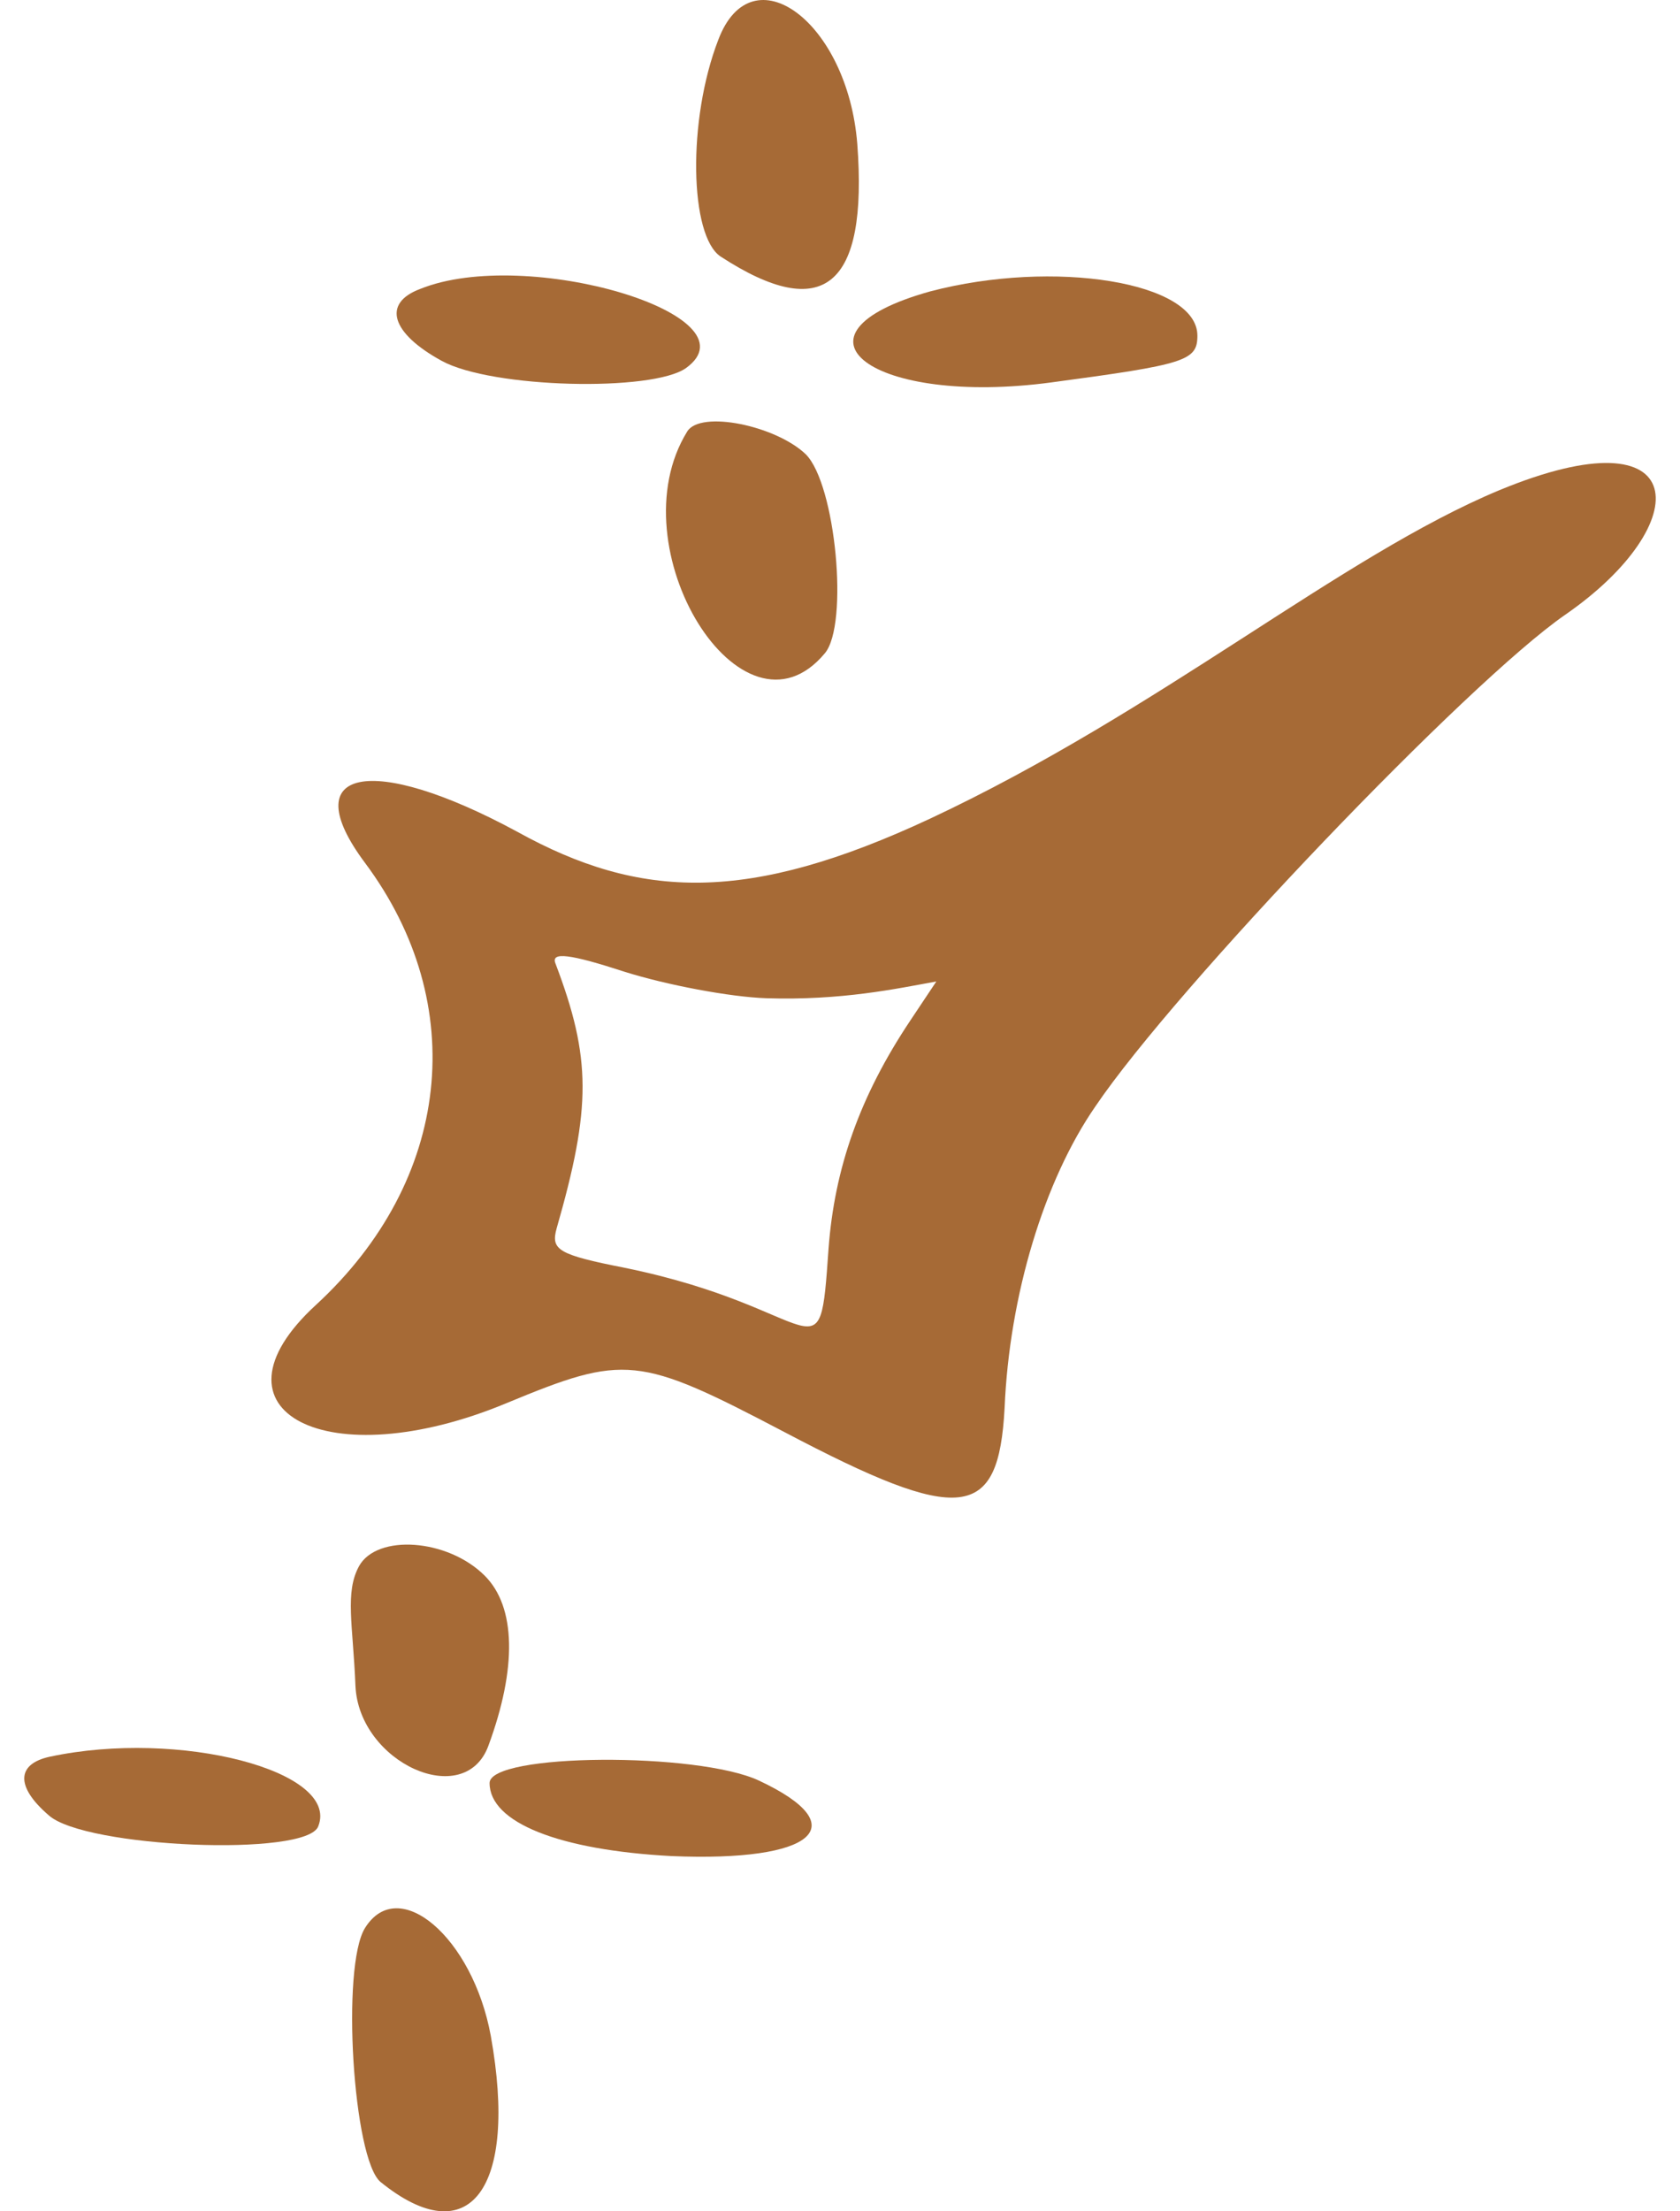
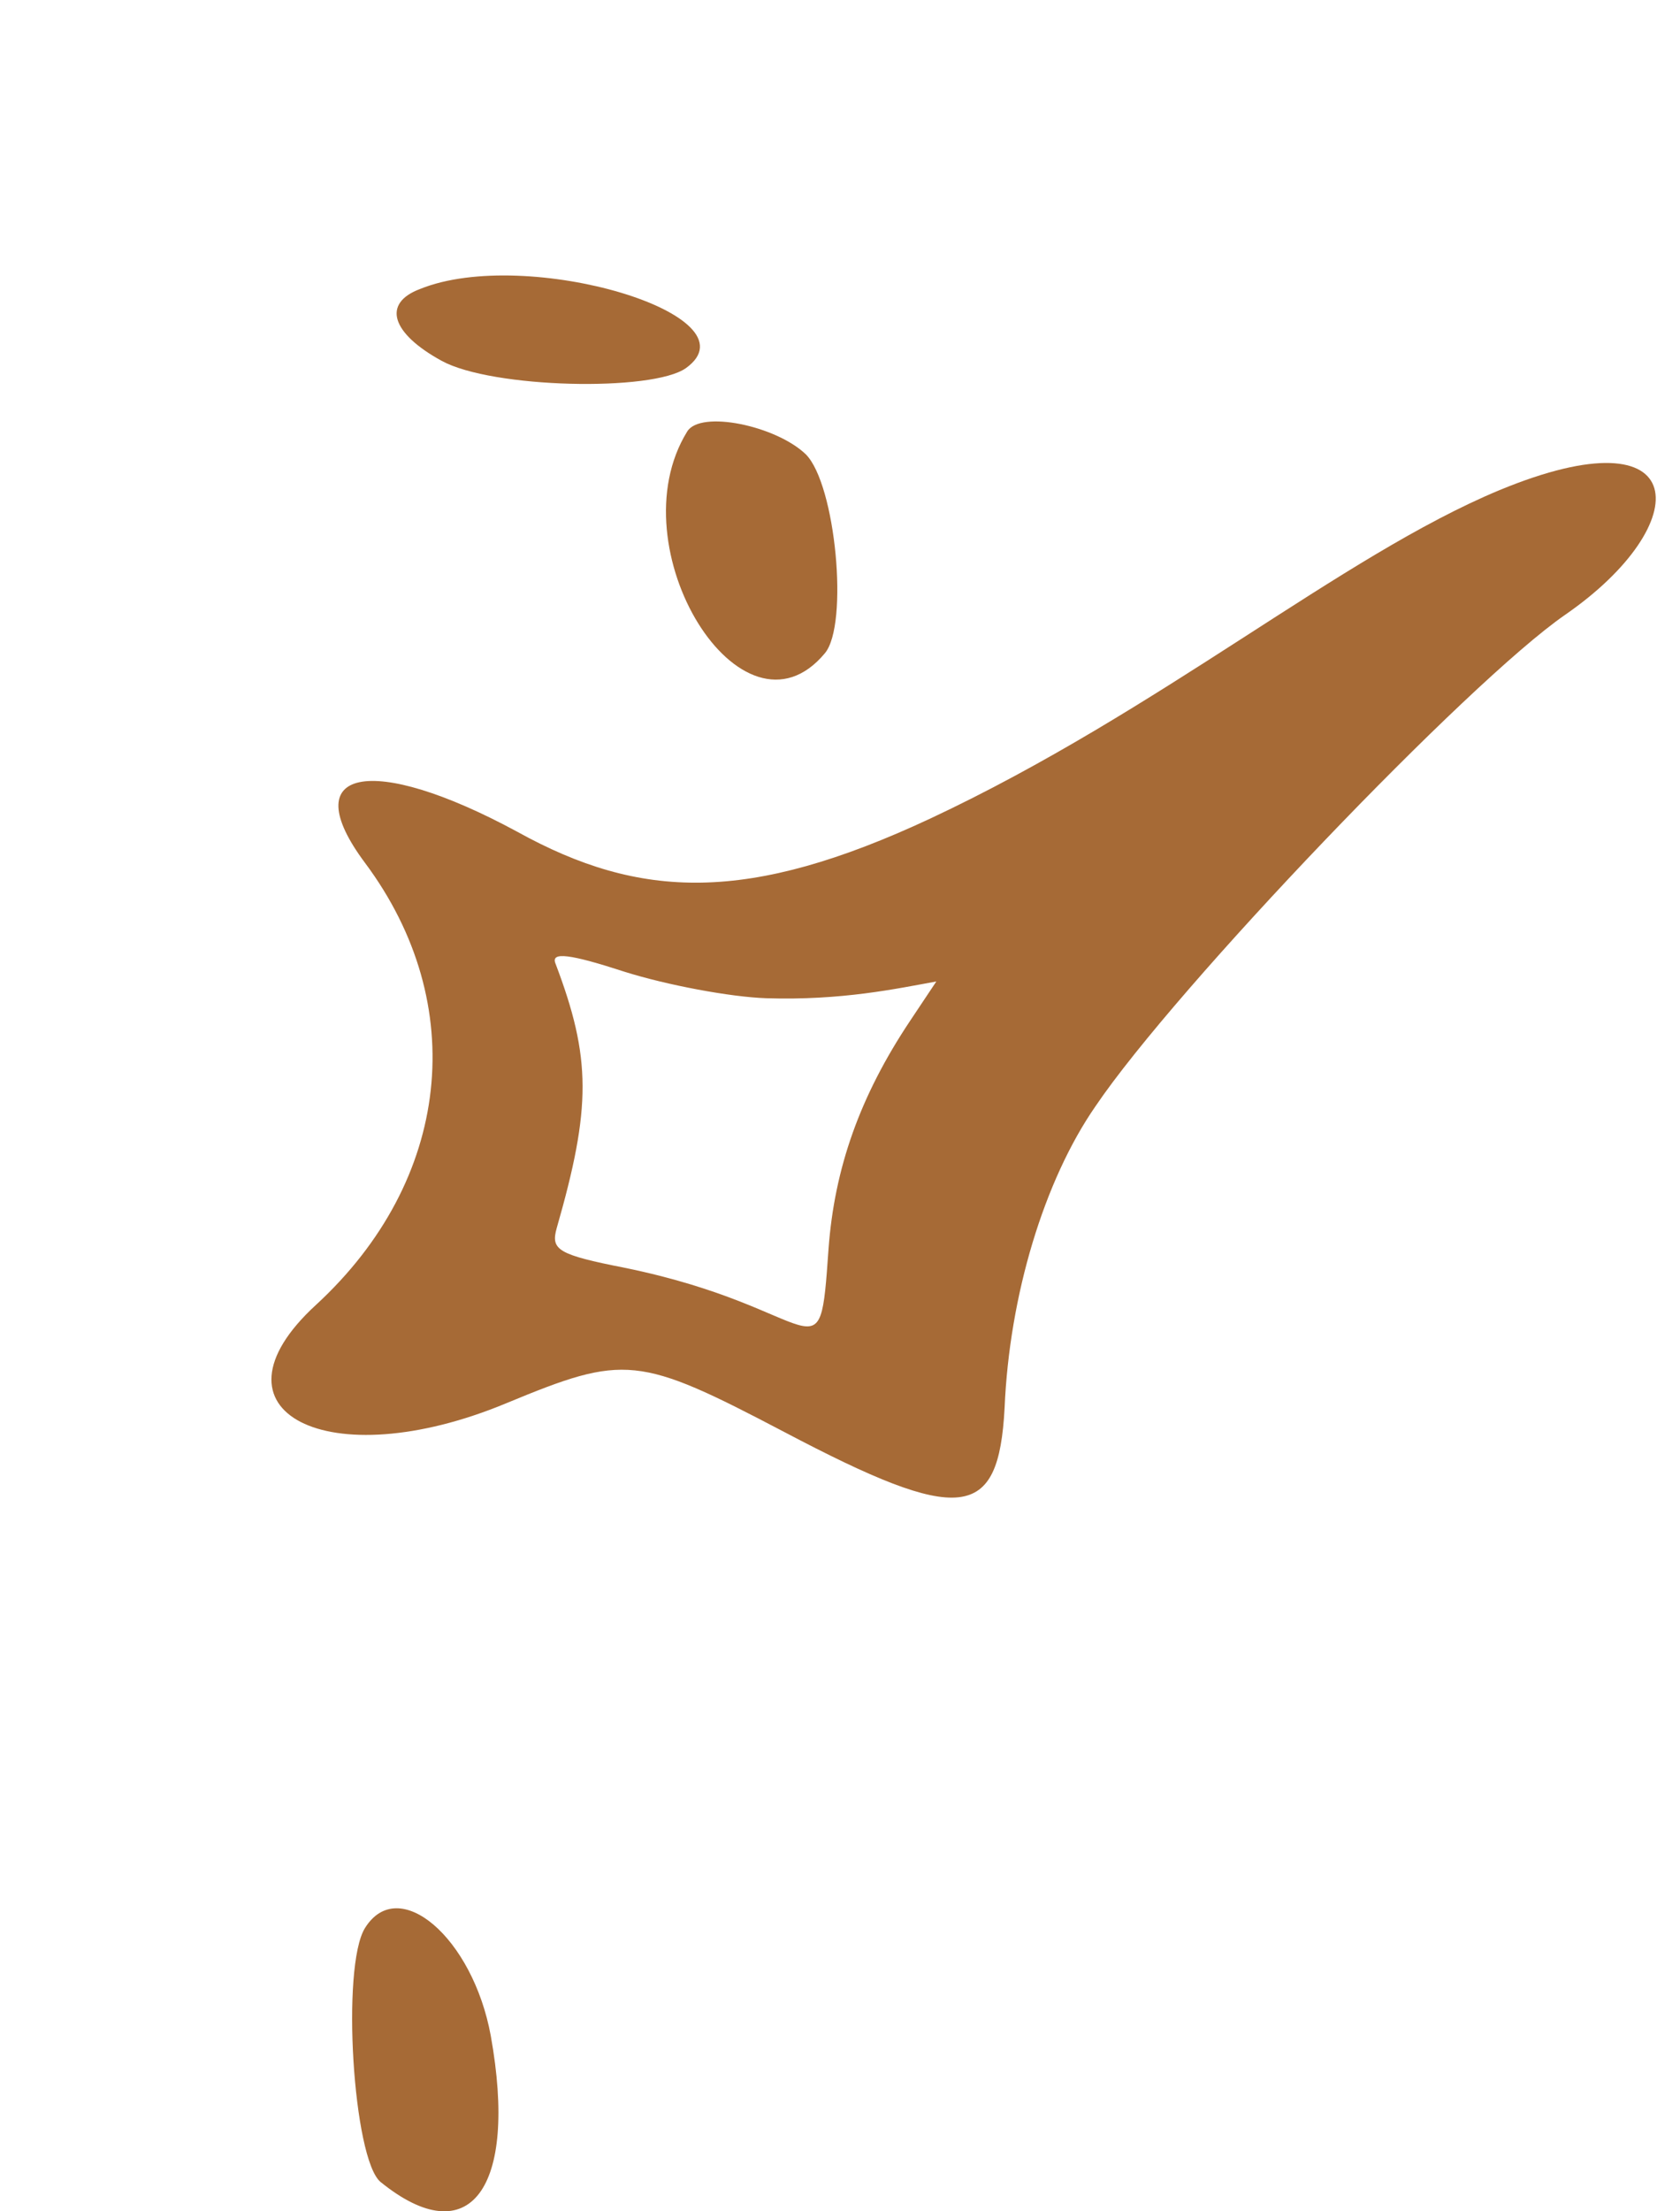
<svg xmlns="http://www.w3.org/2000/svg" width="38" height="50" viewBox="0 0 38 50" fill="none">
-   <path d="M16.302 5.802C18.632 7.319 19.634 6.479 19.391 3.255C19.174 0.492 17.007 -1.106 16.248 0.898C15.544 2.713 15.598 5.341 16.302 5.802Z" fill="#A66A36" />
  <path d="M9.99 8.159C11.128 8.782 14.758 8.863 15.517 8.322C17.169 7.13 11.914 5.558 9.502 6.534C8.636 6.859 8.852 7.536 9.99 8.159Z" fill="#A66A36" />
  <path d="M15.544 9.757C13.918 12.385 16.79 17.018 18.659 14.769C19.201 14.119 18.903 10.949 18.226 10.272C17.548 9.622 15.842 9.27 15.544 9.757Z" fill="#A66A36" />
-   <path d="M23.779 8.647C26.814 8.24 27.084 8.159 27.084 7.59C27.084 6.371 23.834 5.856 21.043 6.588C17.549 7.563 19.743 9.188 23.779 8.647Z" fill="#A66A36" />
-   <path d="M17.169 40.262C15.788 39.611 11.074 39.639 11.074 40.316C11.074 41.21 12.645 41.833 15.192 41.968C18.415 42.104 19.364 41.291 17.169 40.262Z" fill="#A66A36" />
  <path d="M33.911 11.085C30.335 12.575 26.245 16.069 21.043 18.508C16.925 20.431 14.487 20.35 11.697 18.805C8.392 17.017 6.658 17.37 8.256 19.51C10.64 22.707 10.207 26.689 7.146 29.506C4.518 31.918 7.416 33.408 11.453 31.728C14.135 30.617 14.433 30.644 17.738 32.378C21.748 34.491 22.587 34.383 22.723 31.836C22.831 29.29 23.617 26.689 24.782 25.009C26.597 22.327 33.207 15.419 35.401 13.902C38.382 11.843 38.3 9.269 33.911 11.085ZM20.583 23.086C19.445 24.793 18.876 26.418 18.741 28.233C18.524 31.322 18.632 29.588 14.135 28.667C12.618 28.369 12.455 28.26 12.591 27.773C13.377 25.036 13.377 23.926 12.564 21.785C12.455 21.515 12.889 21.569 14.135 21.975C15.083 22.273 16.519 22.544 17.332 22.571C19.038 22.625 20.285 22.354 21.179 22.192L20.583 23.086Z" fill="#A66A36" />
-   <path d="M11.046 39.476C11.697 37.715 11.67 36.334 10.965 35.629C10.126 34.789 8.527 34.681 8.121 35.412C7.796 36.008 7.985 36.74 8.04 38.122C8.121 39.855 10.505 40.939 11.046 39.476Z" fill="#A66A36" />
  <path d="M8.256 43.594C7.714 44.461 7.985 48.822 8.608 49.337C10.613 50.962 11.724 49.5 11.101 46.032C10.694 43.81 9.015 42.375 8.256 43.594Z" fill="#A66A36" />
-   <path d="M1.131 39.72C0.373 39.882 0.346 40.397 1.104 41.047C1.917 41.779 6.956 41.995 7.2 41.291C7.687 40.045 4.057 39.096 1.131 39.72Z" fill="#A66A36" />
</svg>